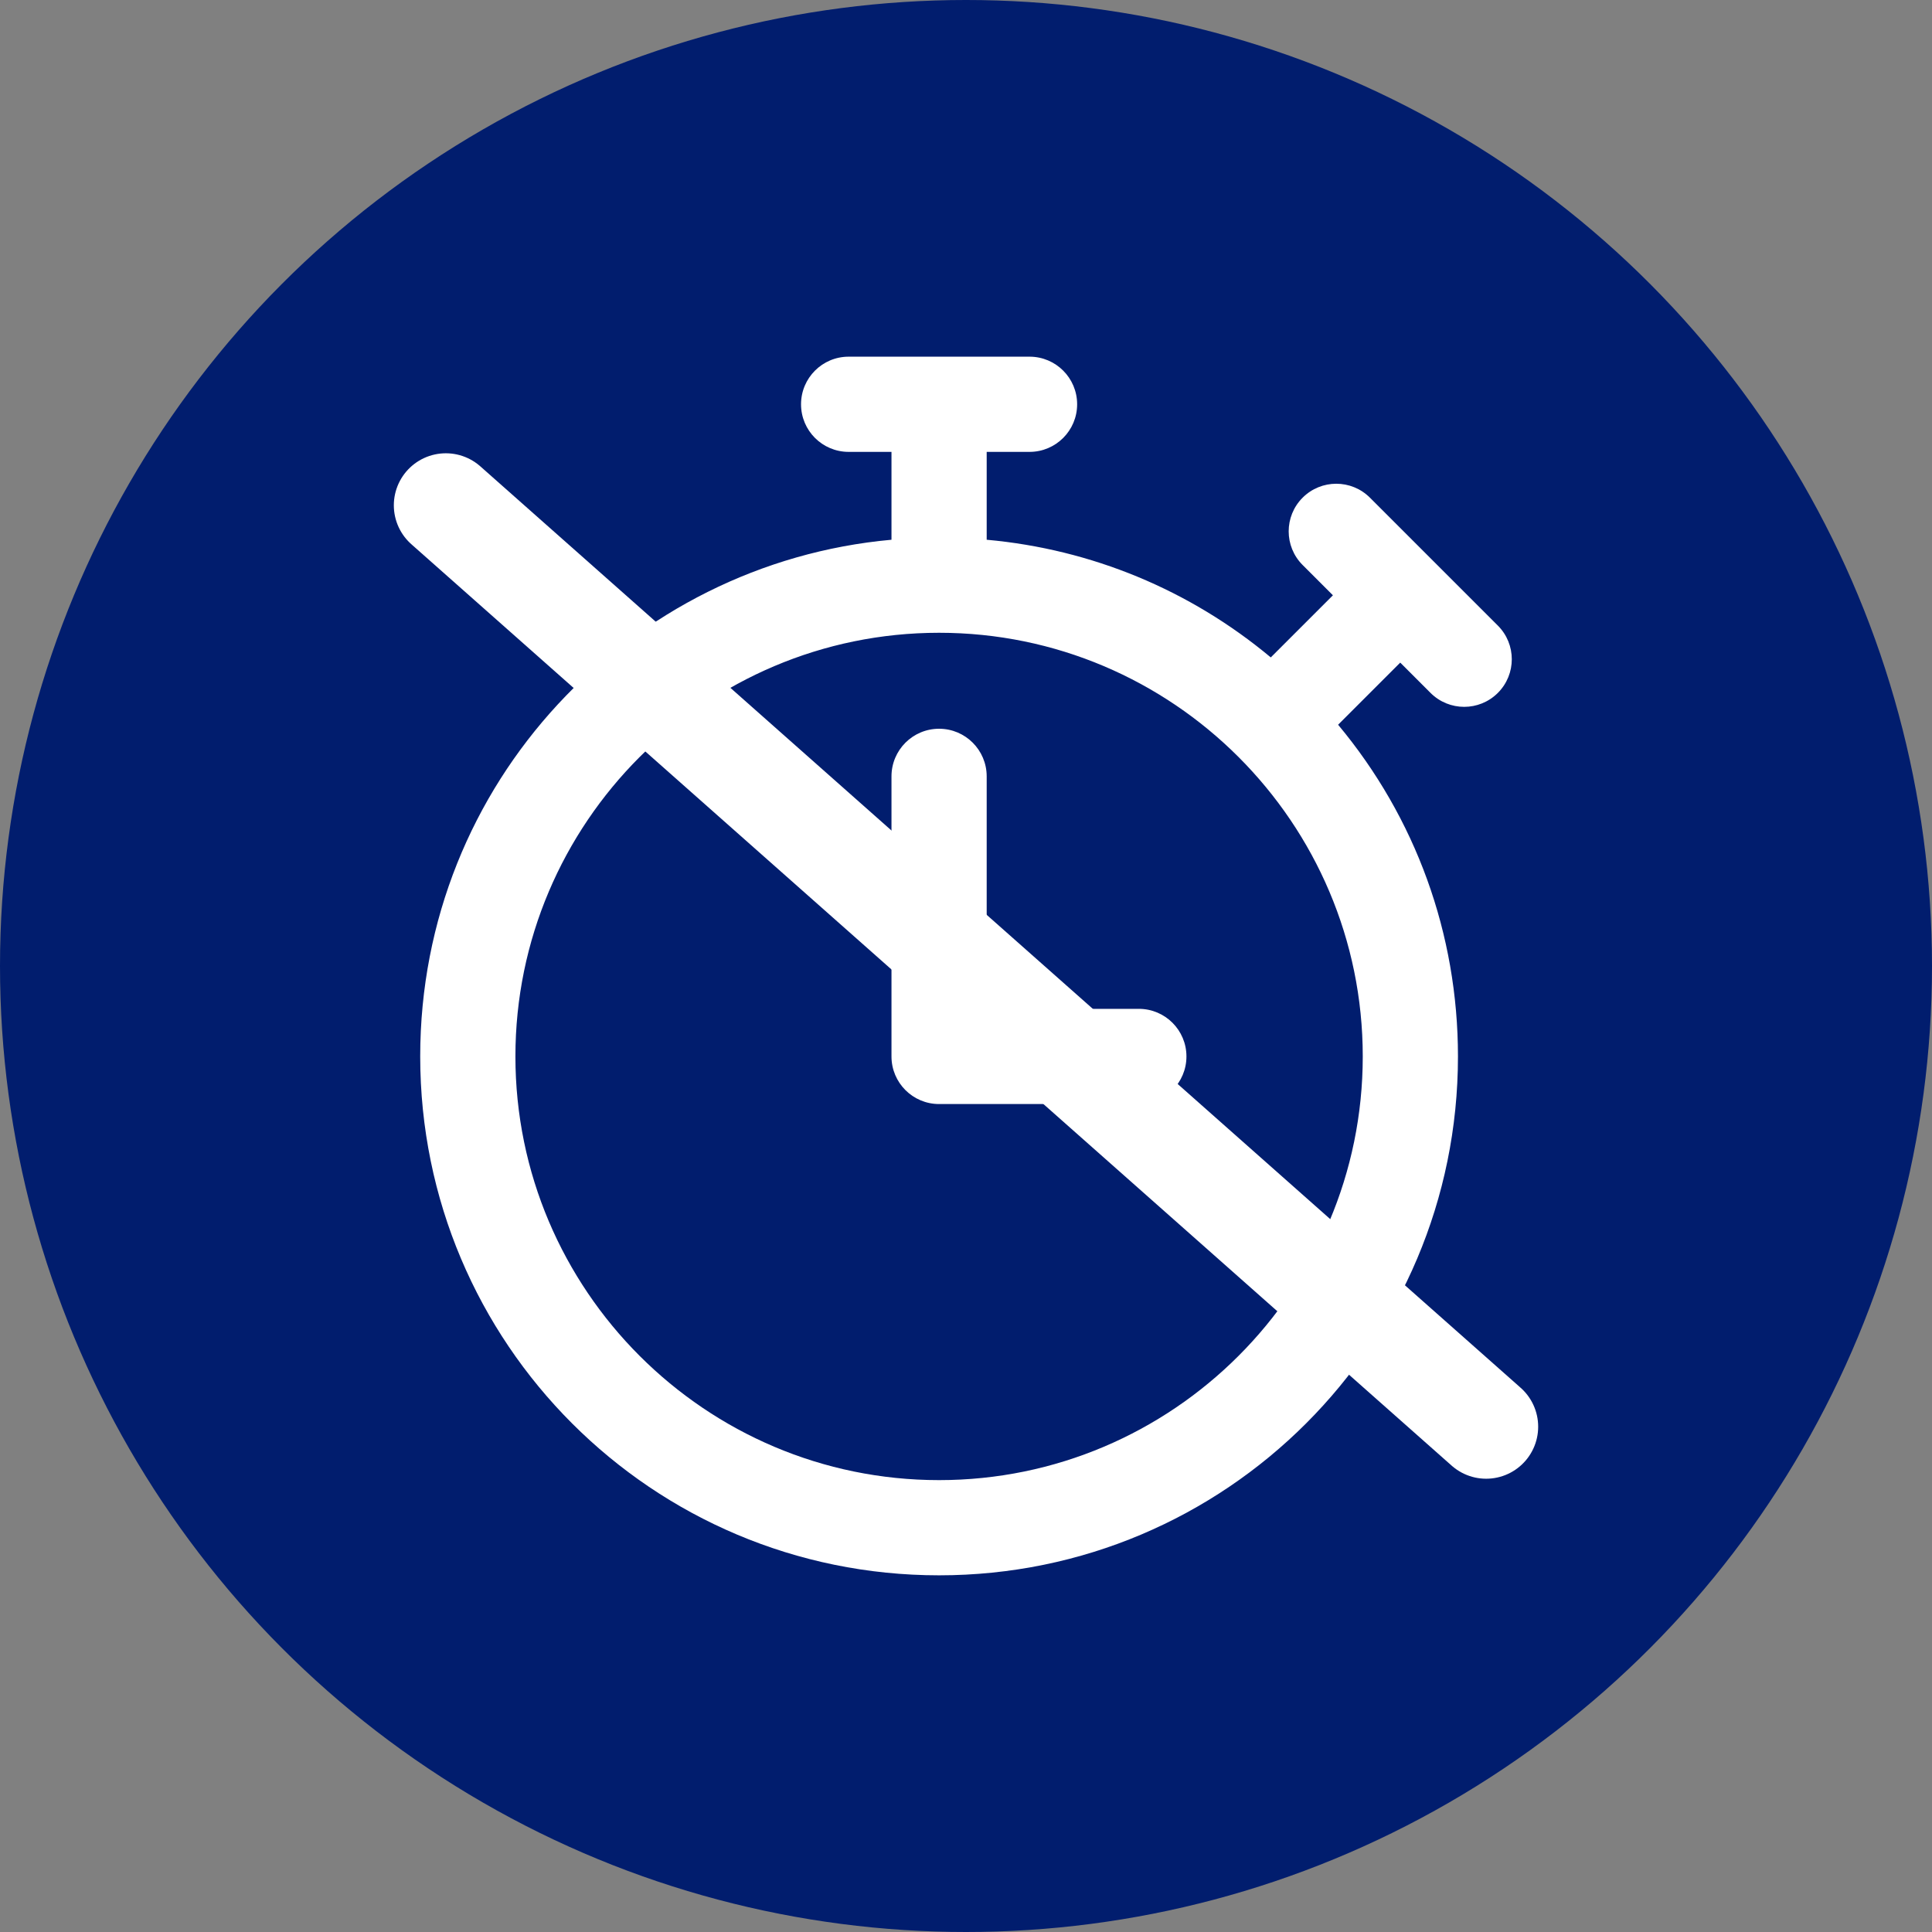
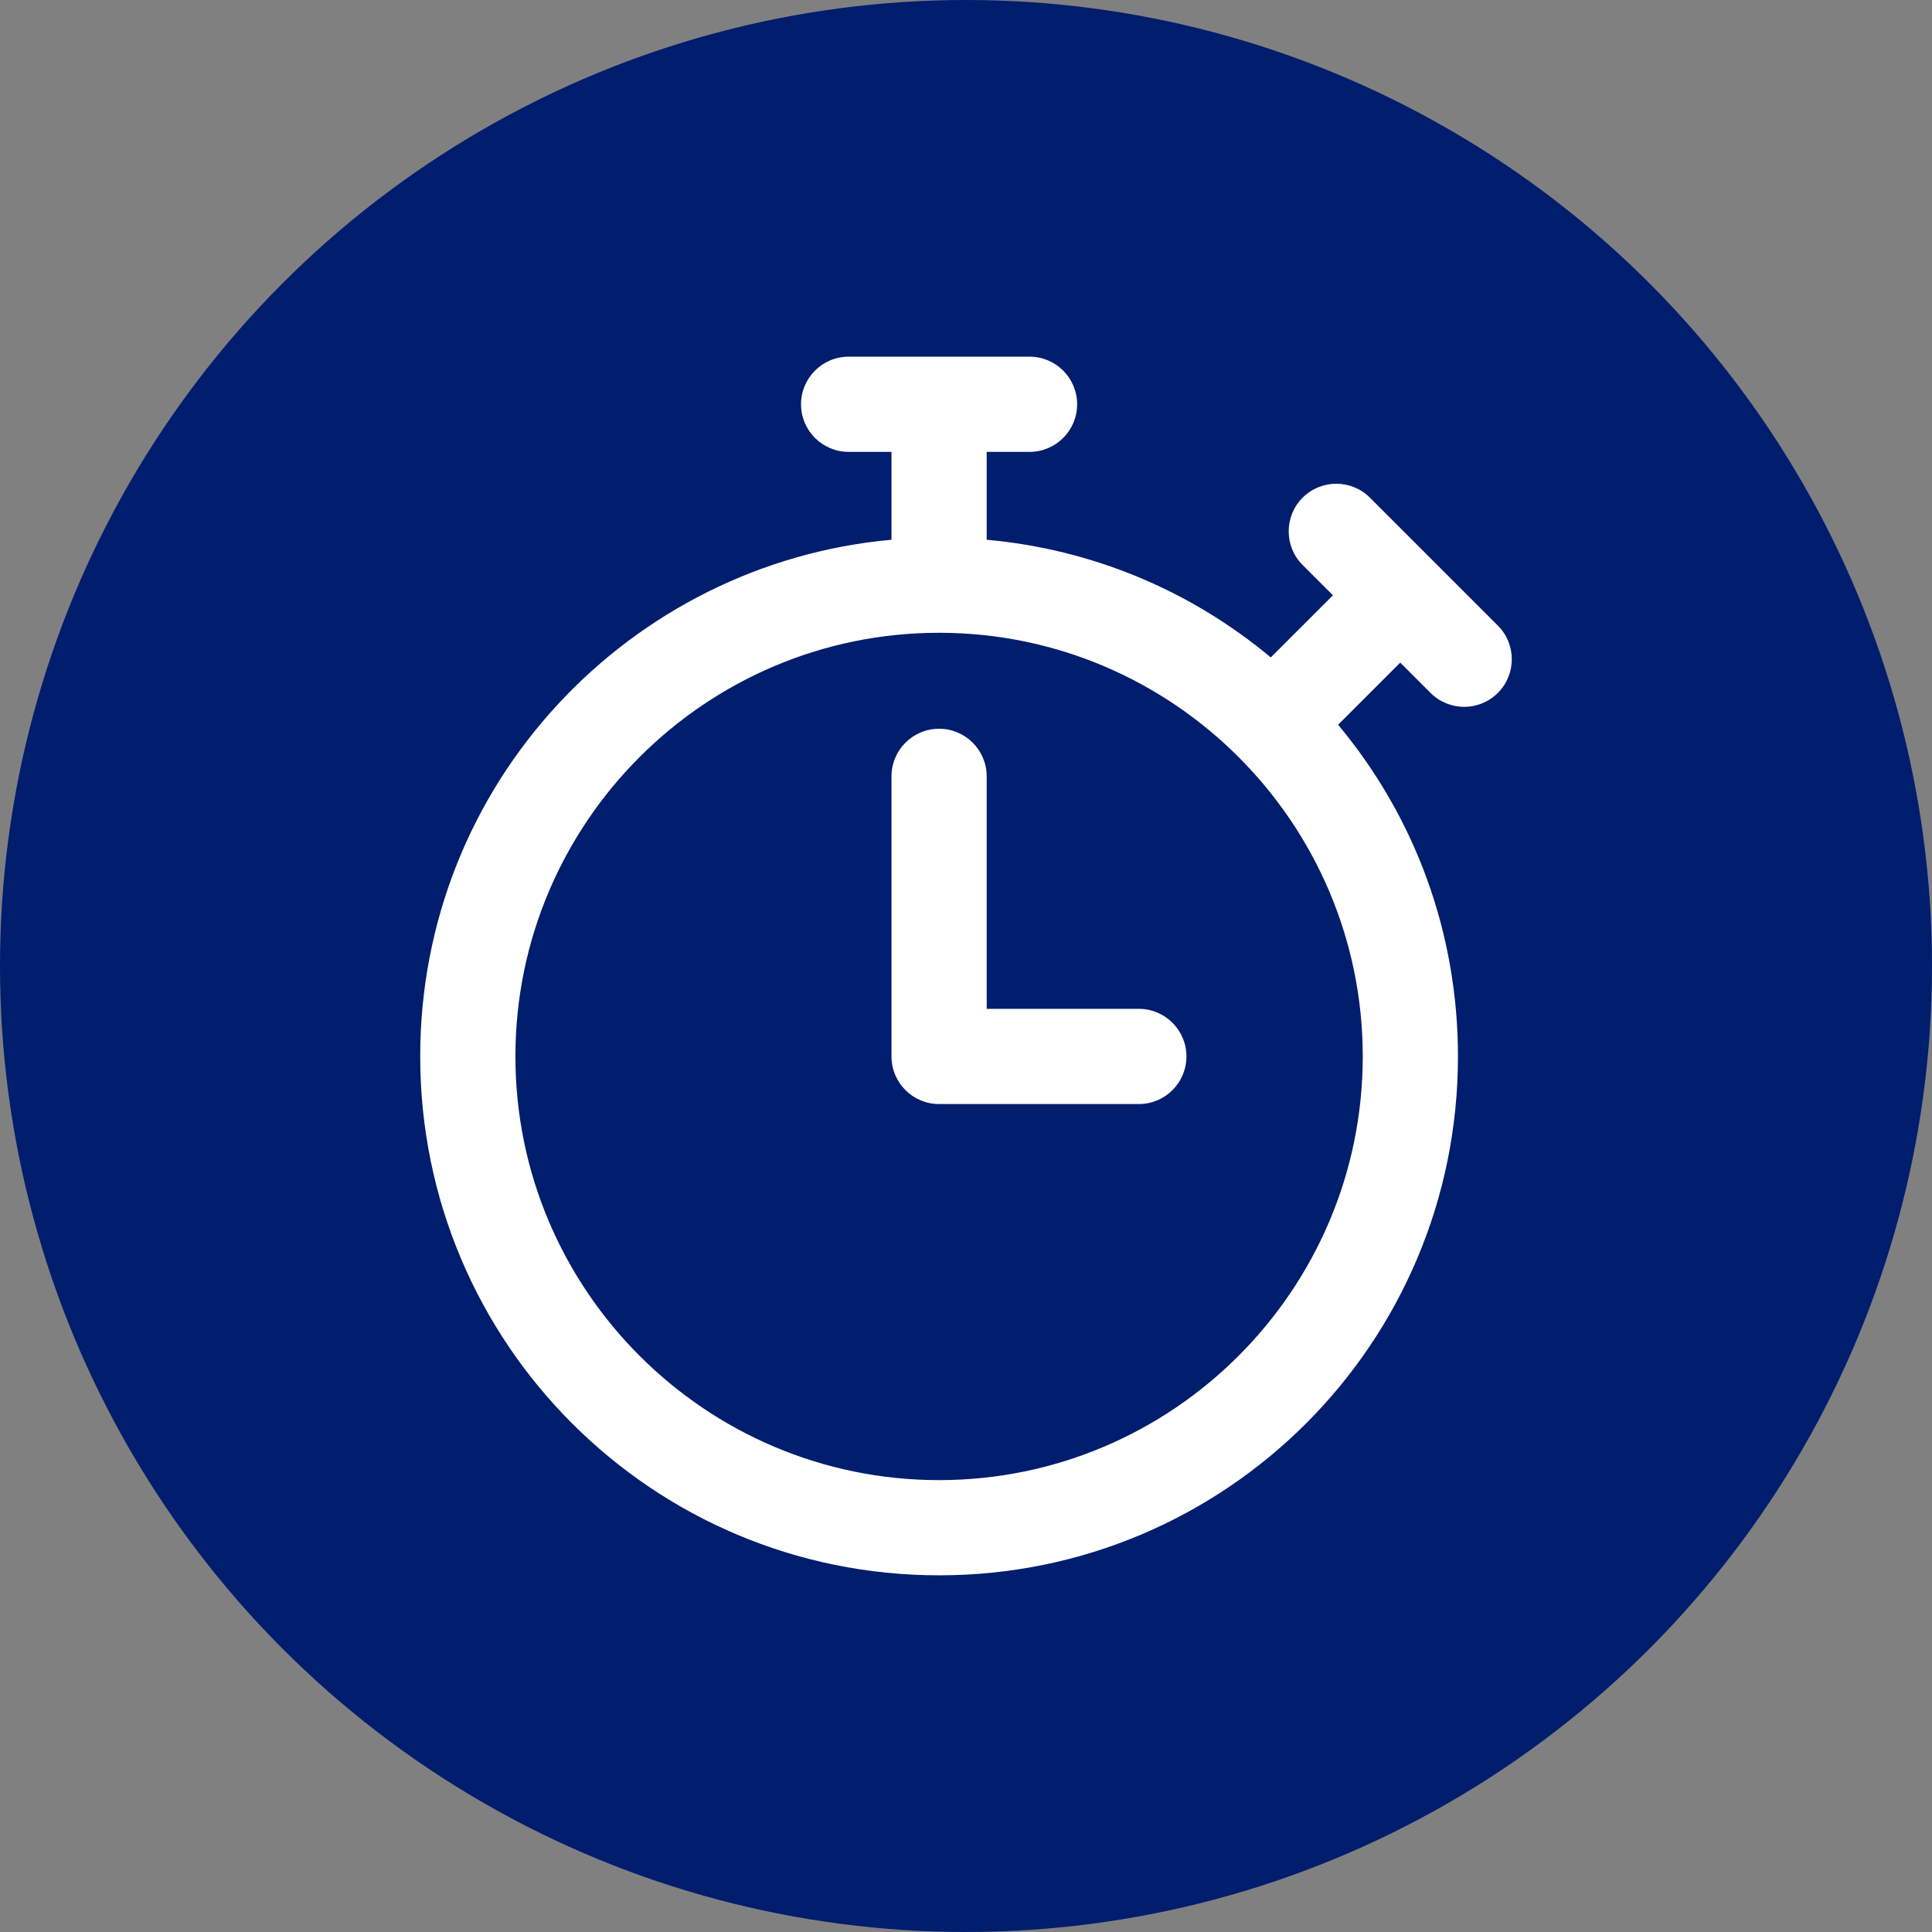
<svg xmlns="http://www.w3.org/2000/svg" width="130" height="130" viewBox="0 0 130 130" fill="none">
  <rect x="0" y="0" width="130" height="130" fill="#808080" stroke="none" />
  <circle cx="65" cy="65" r="65" fill="#011D6E" />
-   <path d="M100 96L30 34" stroke="white" stroke-width="7" stroke-linecap="round" />
-   <path d="M100.787 42.094L92.18 33.488C90.929 32.237 88.901 32.237 87.65 33.488C86.4 34.739 86.4 36.767 87.65 38.017L89.689 40.056L85.508 44.236C80.067 39.697 73.45 36.956 66.392 36.318V30.406H69.275C71.044 30.406 72.478 28.972 72.478 27.203C72.478 25.434 71.044 24 69.275 24H57.103C55.334 24 53.9 25.434 53.9 27.203C53.9 28.972 55.334 30.406 57.103 30.406H59.986V36.318C42.413 37.906 28.275 52.663 28.275 71.086C28.275 90.382 43.89 106 63.189 106C82.485 106 98.103 90.385 98.103 71.086C98.103 62.836 95.259 55.025 90.038 48.766L94.219 44.586L96.257 46.624C97.508 47.875 99.536 47.875 100.787 46.624C102.038 45.373 102.038 43.345 100.787 42.094ZM63.189 99.594C47.47 99.594 34.681 86.805 34.681 71.086C34.681 55.367 47.47 42.578 63.189 42.578C78.908 42.578 91.697 55.367 91.697 71.086C91.697 86.805 78.908 99.594 63.189 99.594ZM79.833 71.086C79.833 72.855 78.399 74.289 76.63 74.289H63.189C61.42 74.289 59.986 72.855 59.986 71.086V52.24C59.986 50.471 61.42 49.036 63.189 49.036C64.958 49.036 66.392 50.471 66.392 52.24V67.883H76.63C78.399 67.883 79.833 69.317 79.833 71.086Z" fill="white" />
+   <path d="M100.787 42.094L92.18 33.488C90.929 32.237 88.901 32.237 87.65 33.488C86.4 34.739 86.4 36.767 87.65 38.017L89.689 40.056L85.508 44.236C80.067 39.697 73.45 36.956 66.392 36.318V30.406H69.275C71.044 30.406 72.478 28.972 72.478 27.203C72.478 25.434 71.044 24 69.275 24H57.103C55.334 24 53.9 25.434 53.9 27.203C53.9 28.972 55.334 30.406 57.103 30.406H59.986V36.318C42.413 37.906 28.275 52.663 28.275 71.086C28.275 90.382 43.89 106 63.189 106C82.485 106 98.103 90.385 98.103 71.086C98.103 62.836 95.259 55.025 90.038 48.766L94.219 44.586L96.257 46.624C97.508 47.875 99.536 47.875 100.787 46.624C102.038 45.373 102.038 43.345 100.787 42.094ZM63.189 99.594C47.47 99.594 34.681 86.805 34.681 71.086C34.681 55.367 47.47 42.578 63.189 42.578C78.908 42.578 91.697 55.367 91.697 71.086C91.697 86.805 78.908 99.594 63.189 99.594M79.833 71.086C79.833 72.855 78.399 74.289 76.63 74.289H63.189C61.42 74.289 59.986 72.855 59.986 71.086V52.24C59.986 50.471 61.42 49.036 63.189 49.036C64.958 49.036 66.392 50.471 66.392 52.24V67.883H76.63C78.399 67.883 79.833 69.317 79.833 71.086Z" fill="white" />
</svg>